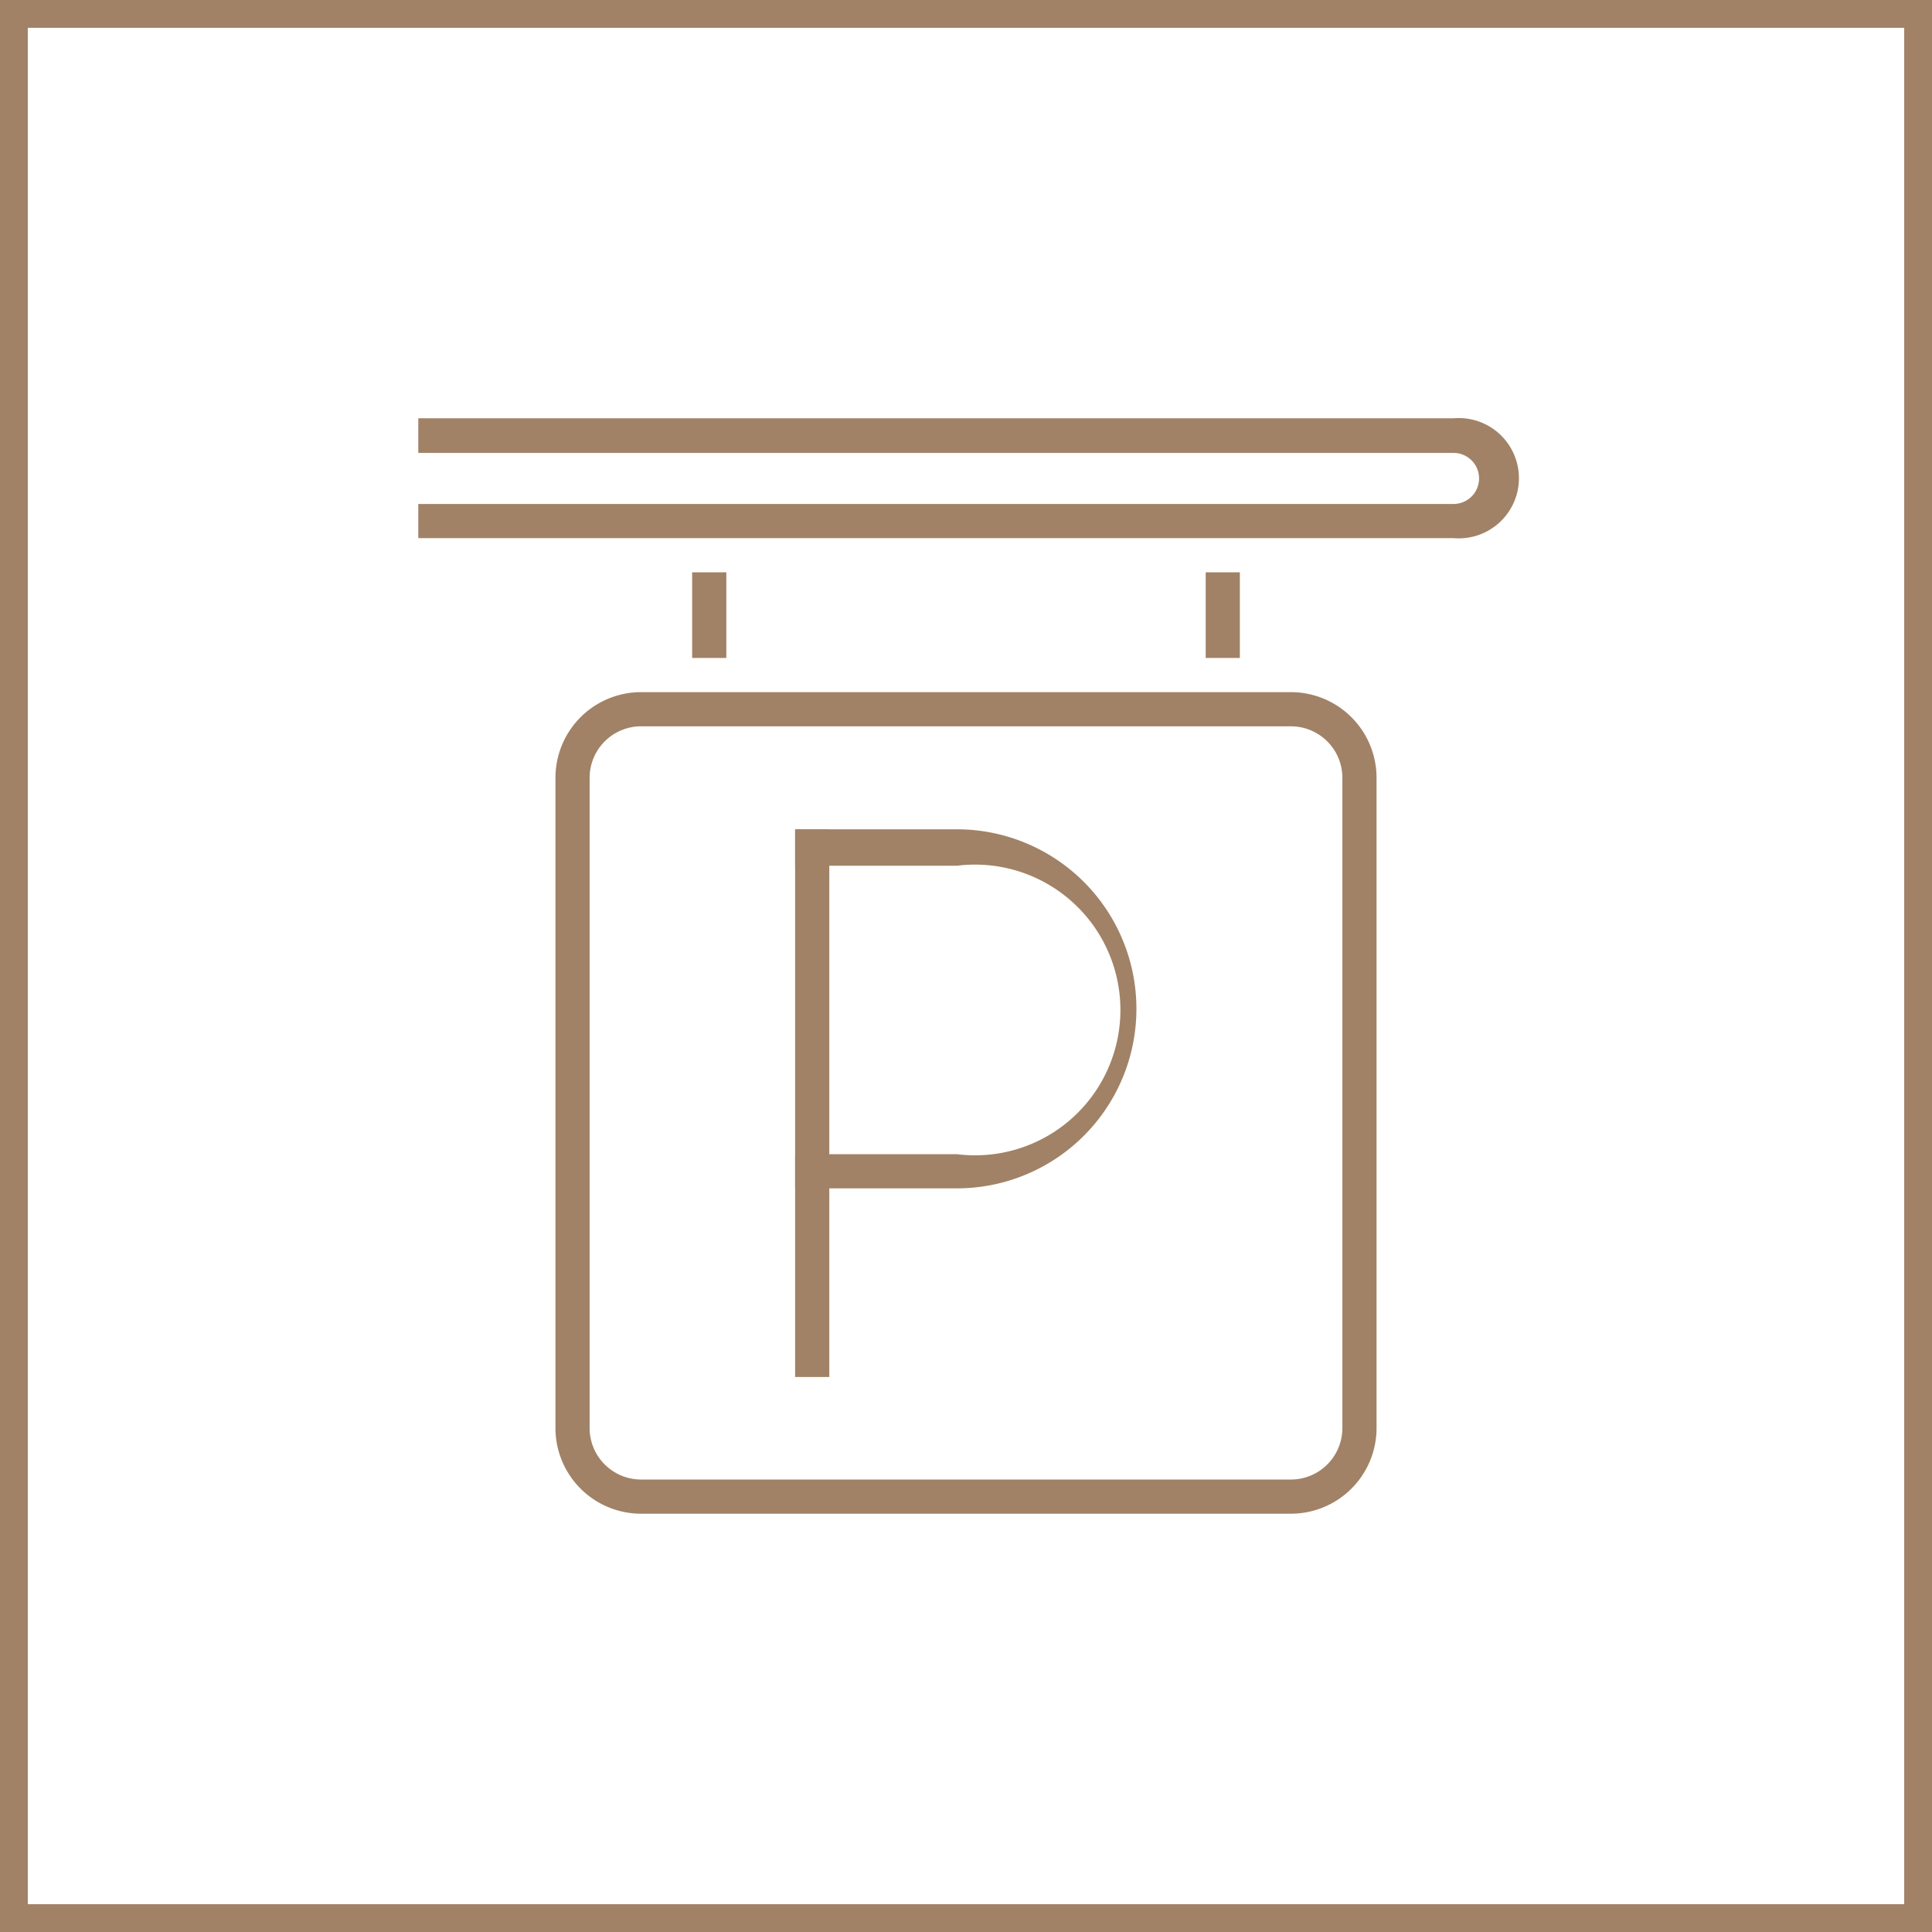
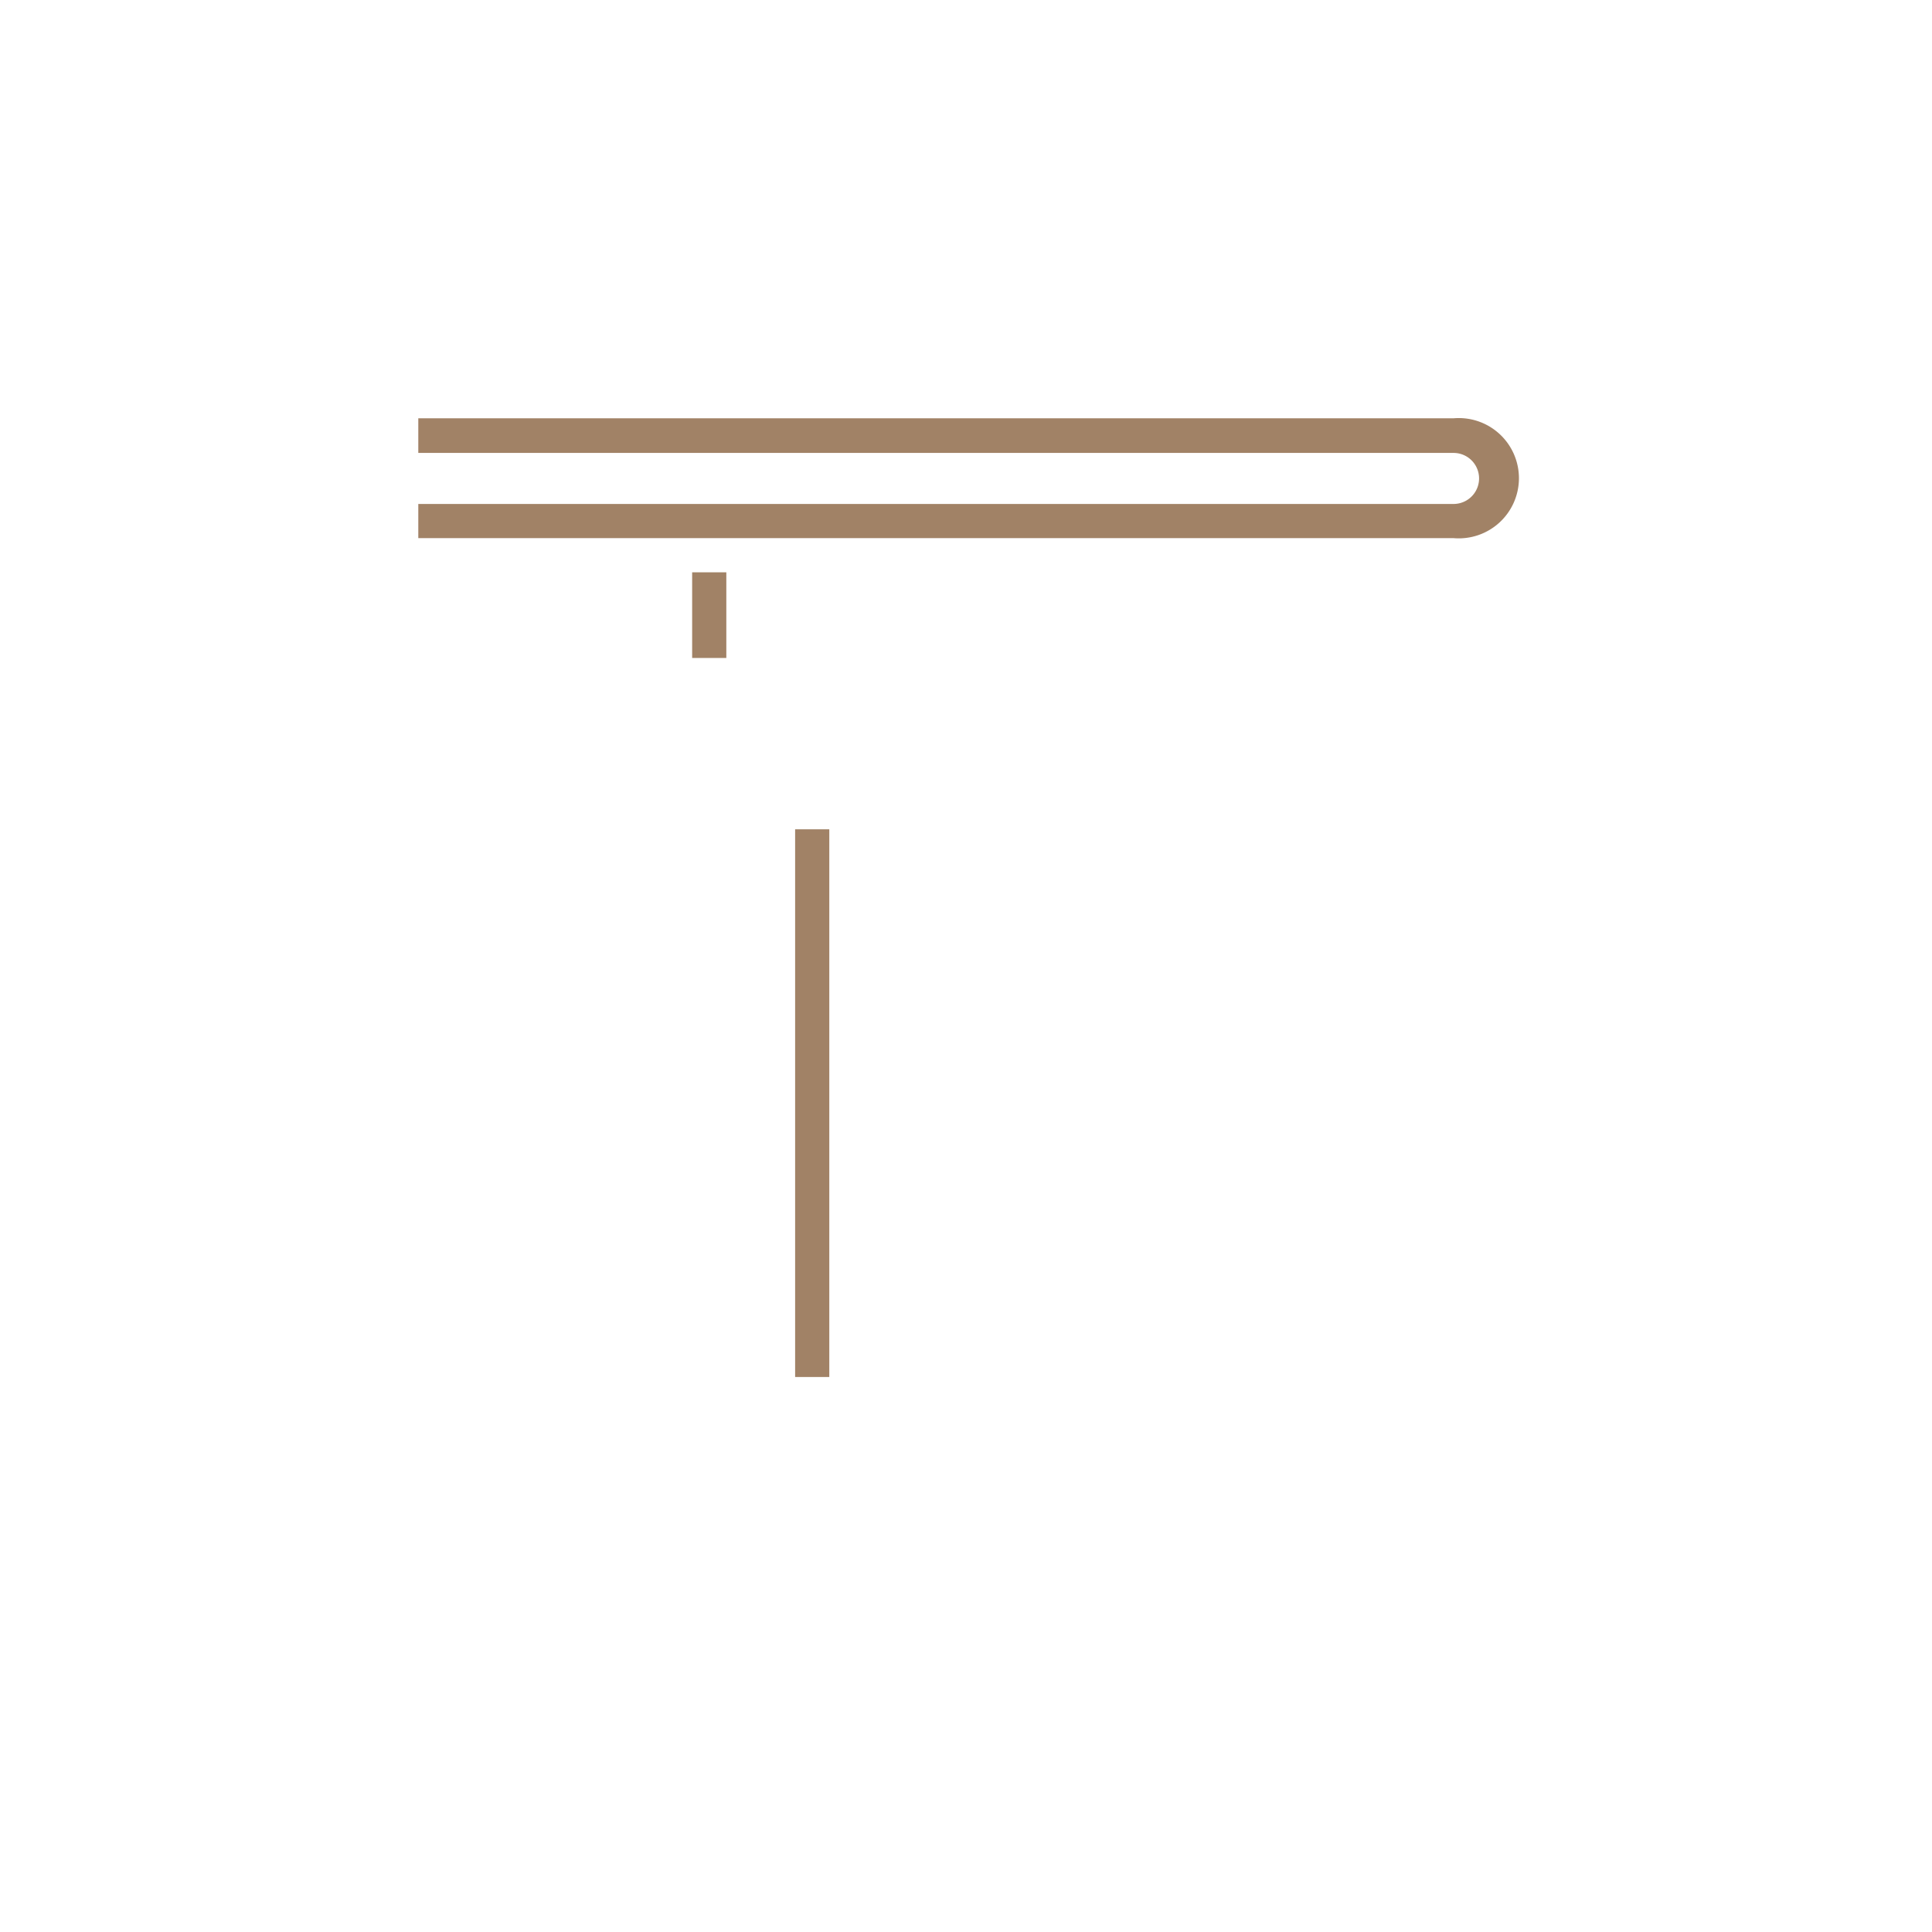
<svg xmlns="http://www.w3.org/2000/svg" viewBox="0 0 42.4 42.4">
  <title>bestregards-picto-single-parking</title>
  <g id="Calque_2" data-name="Calque 2">
    <g id="Calque_1-2" data-name="Calque 1">
-       <path d="M41.79.61V41.79H.61V.61H41.79M42.4,0H0V42.4H42.4V0Z" style="fill:#a18266" />
      <g id="parking">
        <path d="M31.9,11.81H9.18v-.75H31.9a.56.56,0,1,0,0-1.12H9.18V9.18H31.9a1.32,1.32,0,1,1,0,2.63Z" style="fill:#a18266" />
        <rect x="15.19" y="12.56" width="0.75" height="1.88" style="fill:#a18266" />
-         <rect x="26.46" y="12.56" width="0.75" height="1.88" style="fill:#a18266" />
-         <path d="M28.34,33.22H14.07a1.88,1.88,0,0,1-1.88-1.88V17.07a1.88,1.88,0,0,1,1.88-1.88H28.34a1.88,1.88,0,0,1,1.87,1.88V31.34A1.88,1.88,0,0,1,28.34,33.22ZM14.07,15.94a1.13,1.13,0,0,0-1.13,1.13V31.34a1.13,1.13,0,0,0,1.13,1.13H28.34a1.13,1.13,0,0,0,1.12-1.13V17.07a1.13,1.13,0,0,0-1.12-1.13Z" style="fill:#a18266" />
        <rect x="17.45" y="18.2" width="0.75" height="12.02" style="fill:#a18266" />
-         <path d="M21,26.08H17.45v-.75H21A3.19,3.19,0,1,0,21,19H17.45V18.2H21a3.94,3.94,0,1,1,0,7.88Z" style="fill:#a18266" />
      </g>
    </g>
  </g>
</svg>